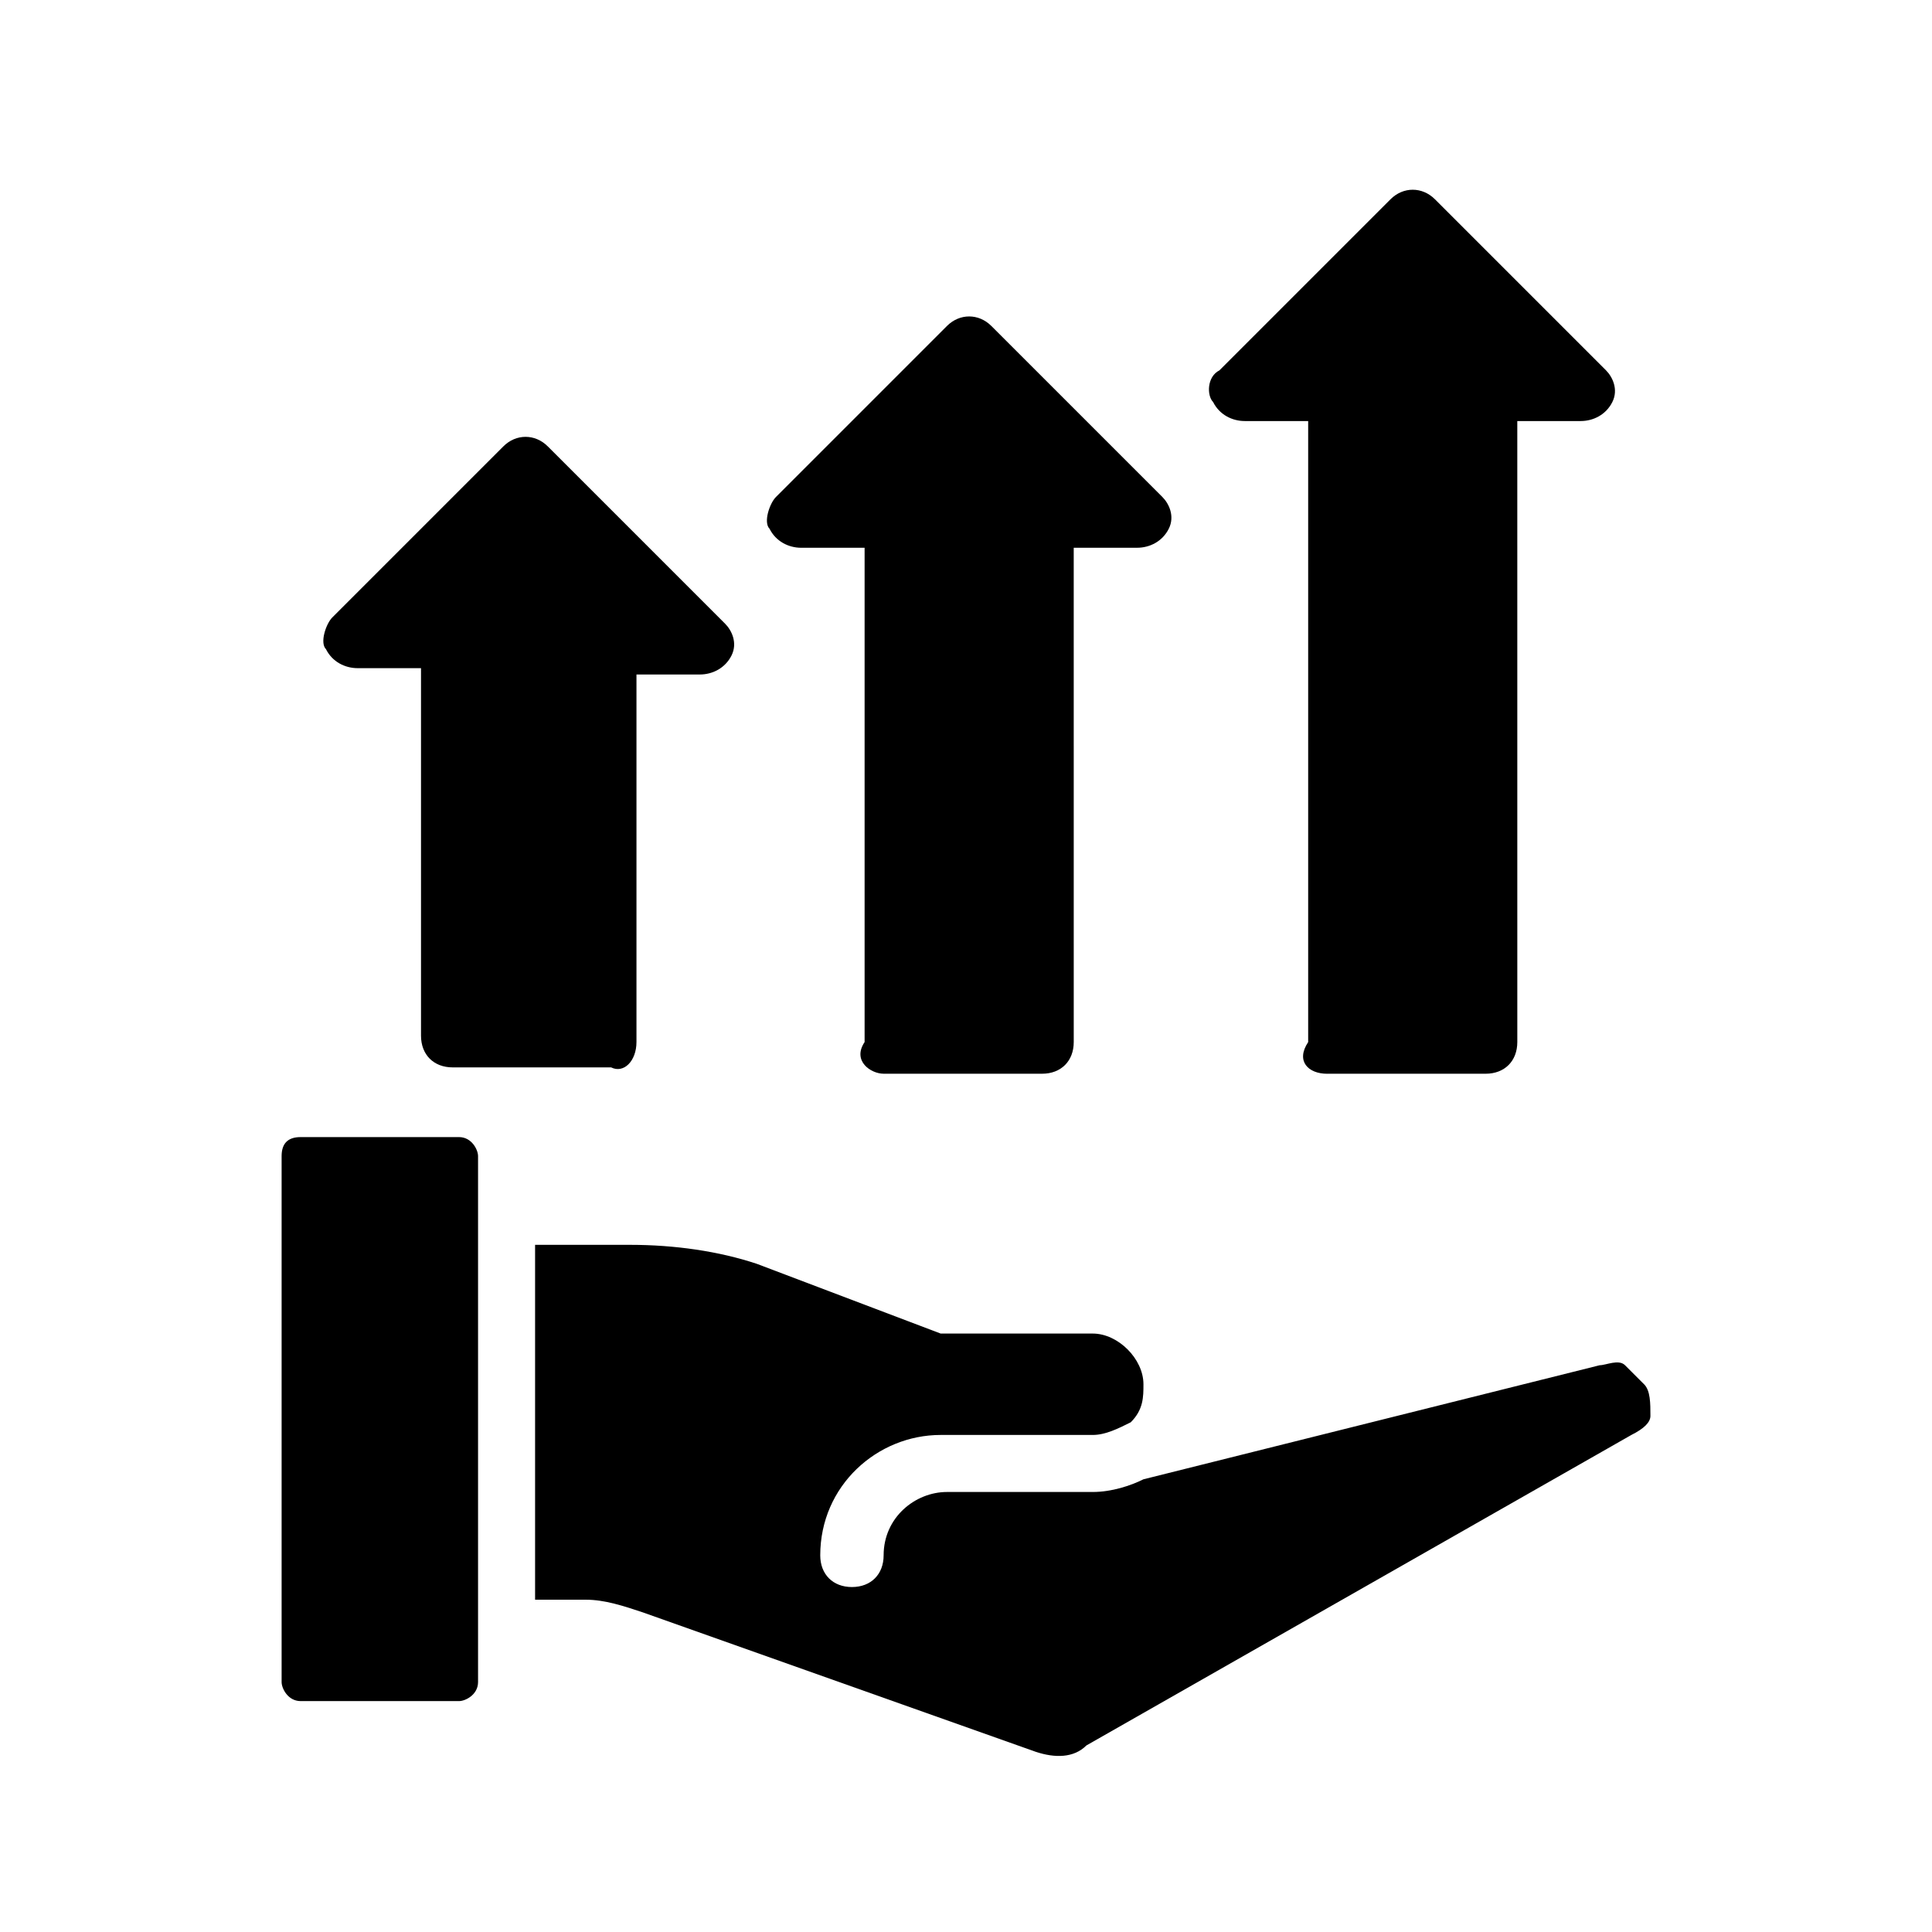
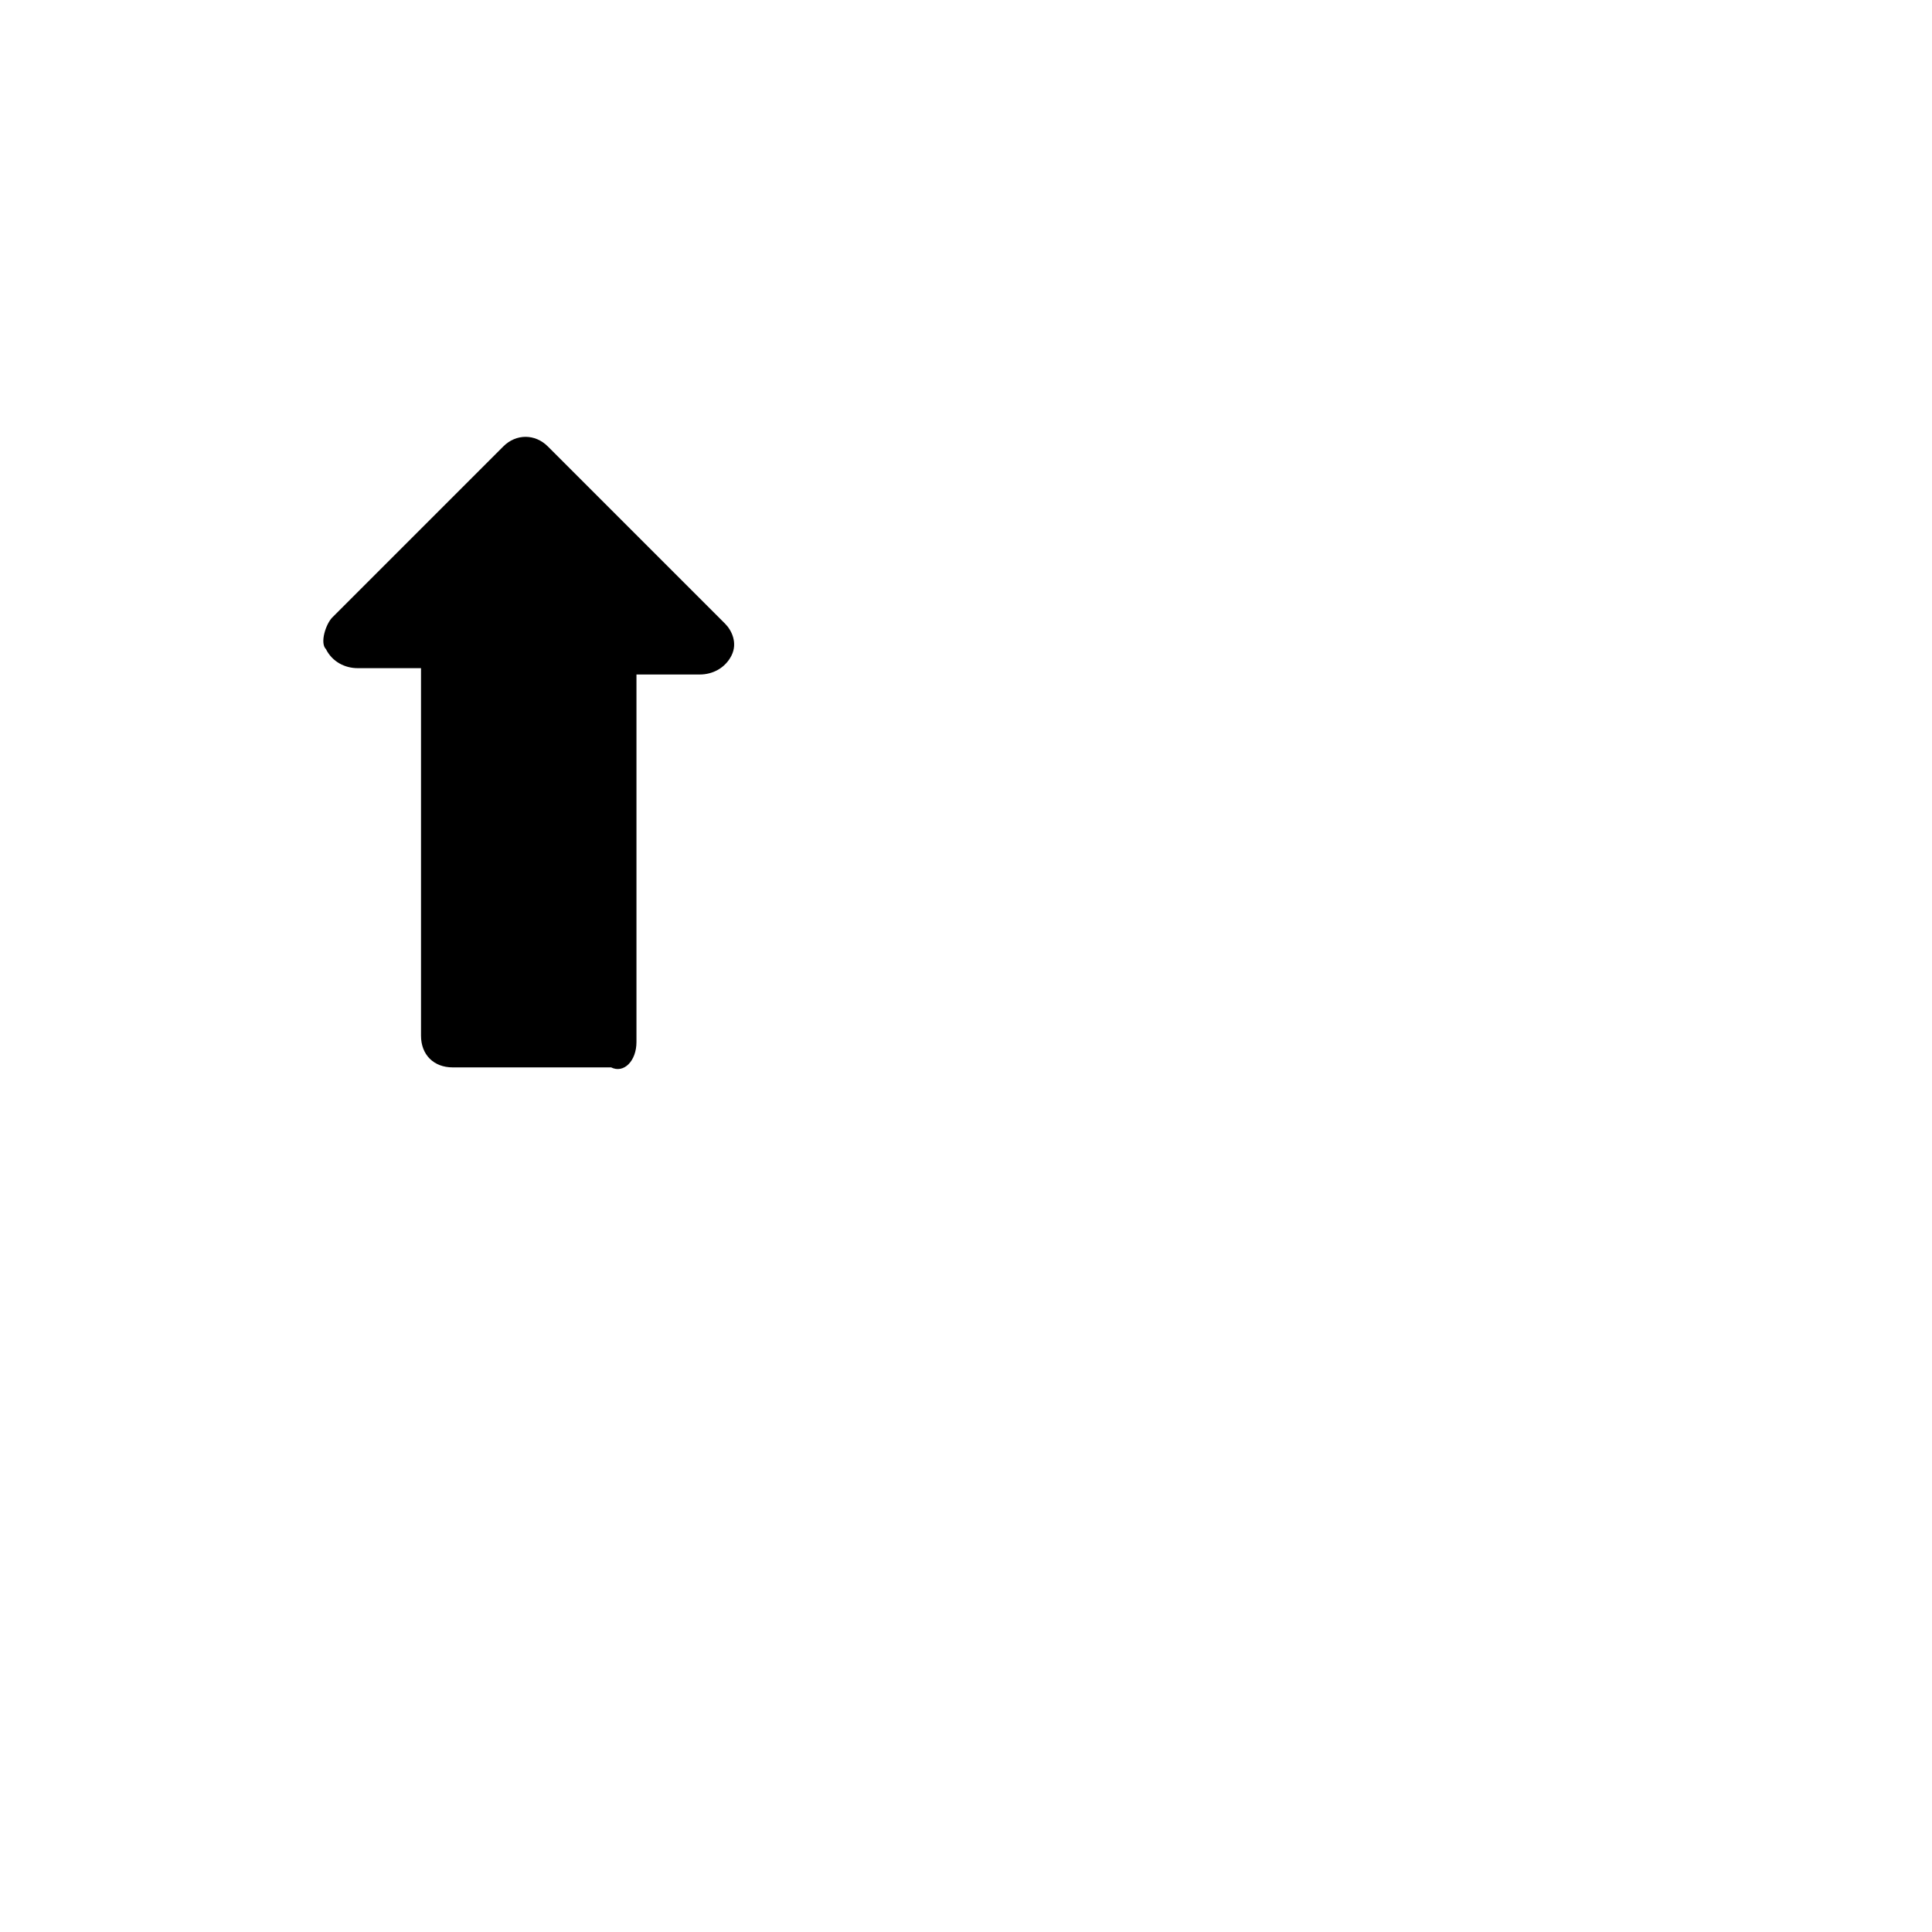
<svg xmlns="http://www.w3.org/2000/svg" fill="#000000" width="800px" height="800px" version="1.1" viewBox="144 144 512 512">
  <g>
-     <path d="m218.63 450.38v139.39c0 1.68 1.68 5.039 5.039 5.039h41.98c1.68 0 5.039-1.68 5.039-5.039v-139.39c0-1.68-1.68-5.039-5.039-5.039h-41.984c-3.359 0-5.035 1.68-5.035 5.039z" />
-     <path d="m579.69 510.84c-1.68-1.68-3.359-3.359-5.039-5.039-1.68-1.68-5.039 0-6.719 0l-120.91 30.23c-3.359 1.68-8.398 3.359-13.434 3.359h-38.625c-8.398 0-16.793 6.719-16.793 16.793 0 5.039-3.359 8.398-8.398 8.398-5.039 0-8.398-3.359-8.398-8.398 0-18.473 15.113-31.906 31.906-31.906h40.309c3.359 0 6.719-1.68 10.078-3.359 3.359-3.359 3.359-6.719 3.359-10.078 0-6.719-6.719-13.434-13.434-13.434h-33.586-6.719l-48.703-18.473c-10.078-3.359-21.832-5.039-33.586-5.039h-25.195v94.043h13.438c5.039 0 10.078 1.68 15.113 3.359l104.12 36.945c5.039 1.68 10.078 1.68 13.434-1.68l144.43-82.289c3.359-1.68 5.039-3.359 5.039-5.039 0-3.356 0-6.715-1.68-8.395z" />
-     <path d="m378.17 428.55h41.984c5.039 0 8.398-3.359 8.398-8.398l-0.004-130.99h16.793c3.359 0 6.719-1.68 8.398-5.039 1.68-3.359 0-6.719-1.68-8.398l-45.344-45.344c-3.359-3.359-8.398-3.359-11.754 0l-45.344 45.348c-1.68 1.68-3.359 6.719-1.68 8.398 1.68 3.359 5.039 5.039 8.398 5.039h16.793v130.99c-3.359 5.031 1.68 8.391 5.039 8.391z" />
    <path d="m312.67 420.15v-97.402h16.793c3.359 0 6.719-1.68 8.398-5.039 1.68-3.359 0-6.719-1.68-8.398l-47.023-47.023c-3.359-3.359-8.398-3.359-11.754 0l-45.344 45.344c-1.68 1.68-3.359 6.719-1.68 8.398 1.68 3.359 5.039 5.039 8.398 5.039h16.793v97.402c0 5.039 3.359 8.398 8.398 8.398h41.984c3.356 1.676 6.715-1.684 6.715-6.719z" />
-     <path d="m495.72 428.55h41.984c5.039 0 8.398-3.359 8.398-8.398l-0.004-164.57h16.793c3.359 0 6.719-1.68 8.398-5.039 1.68-3.359 0-6.719-1.68-8.398l-45.344-45.344c-3.359-3.359-8.398-3.359-11.754 0l-45.344 45.344c-3.359 1.68-3.359 6.719-1.68 8.398 1.68 3.359 5.039 5.039 8.398 5.039h16.793v164.58c-3.359 5.035 0 8.395 5.039 8.395z" />
  </g>
</svg>